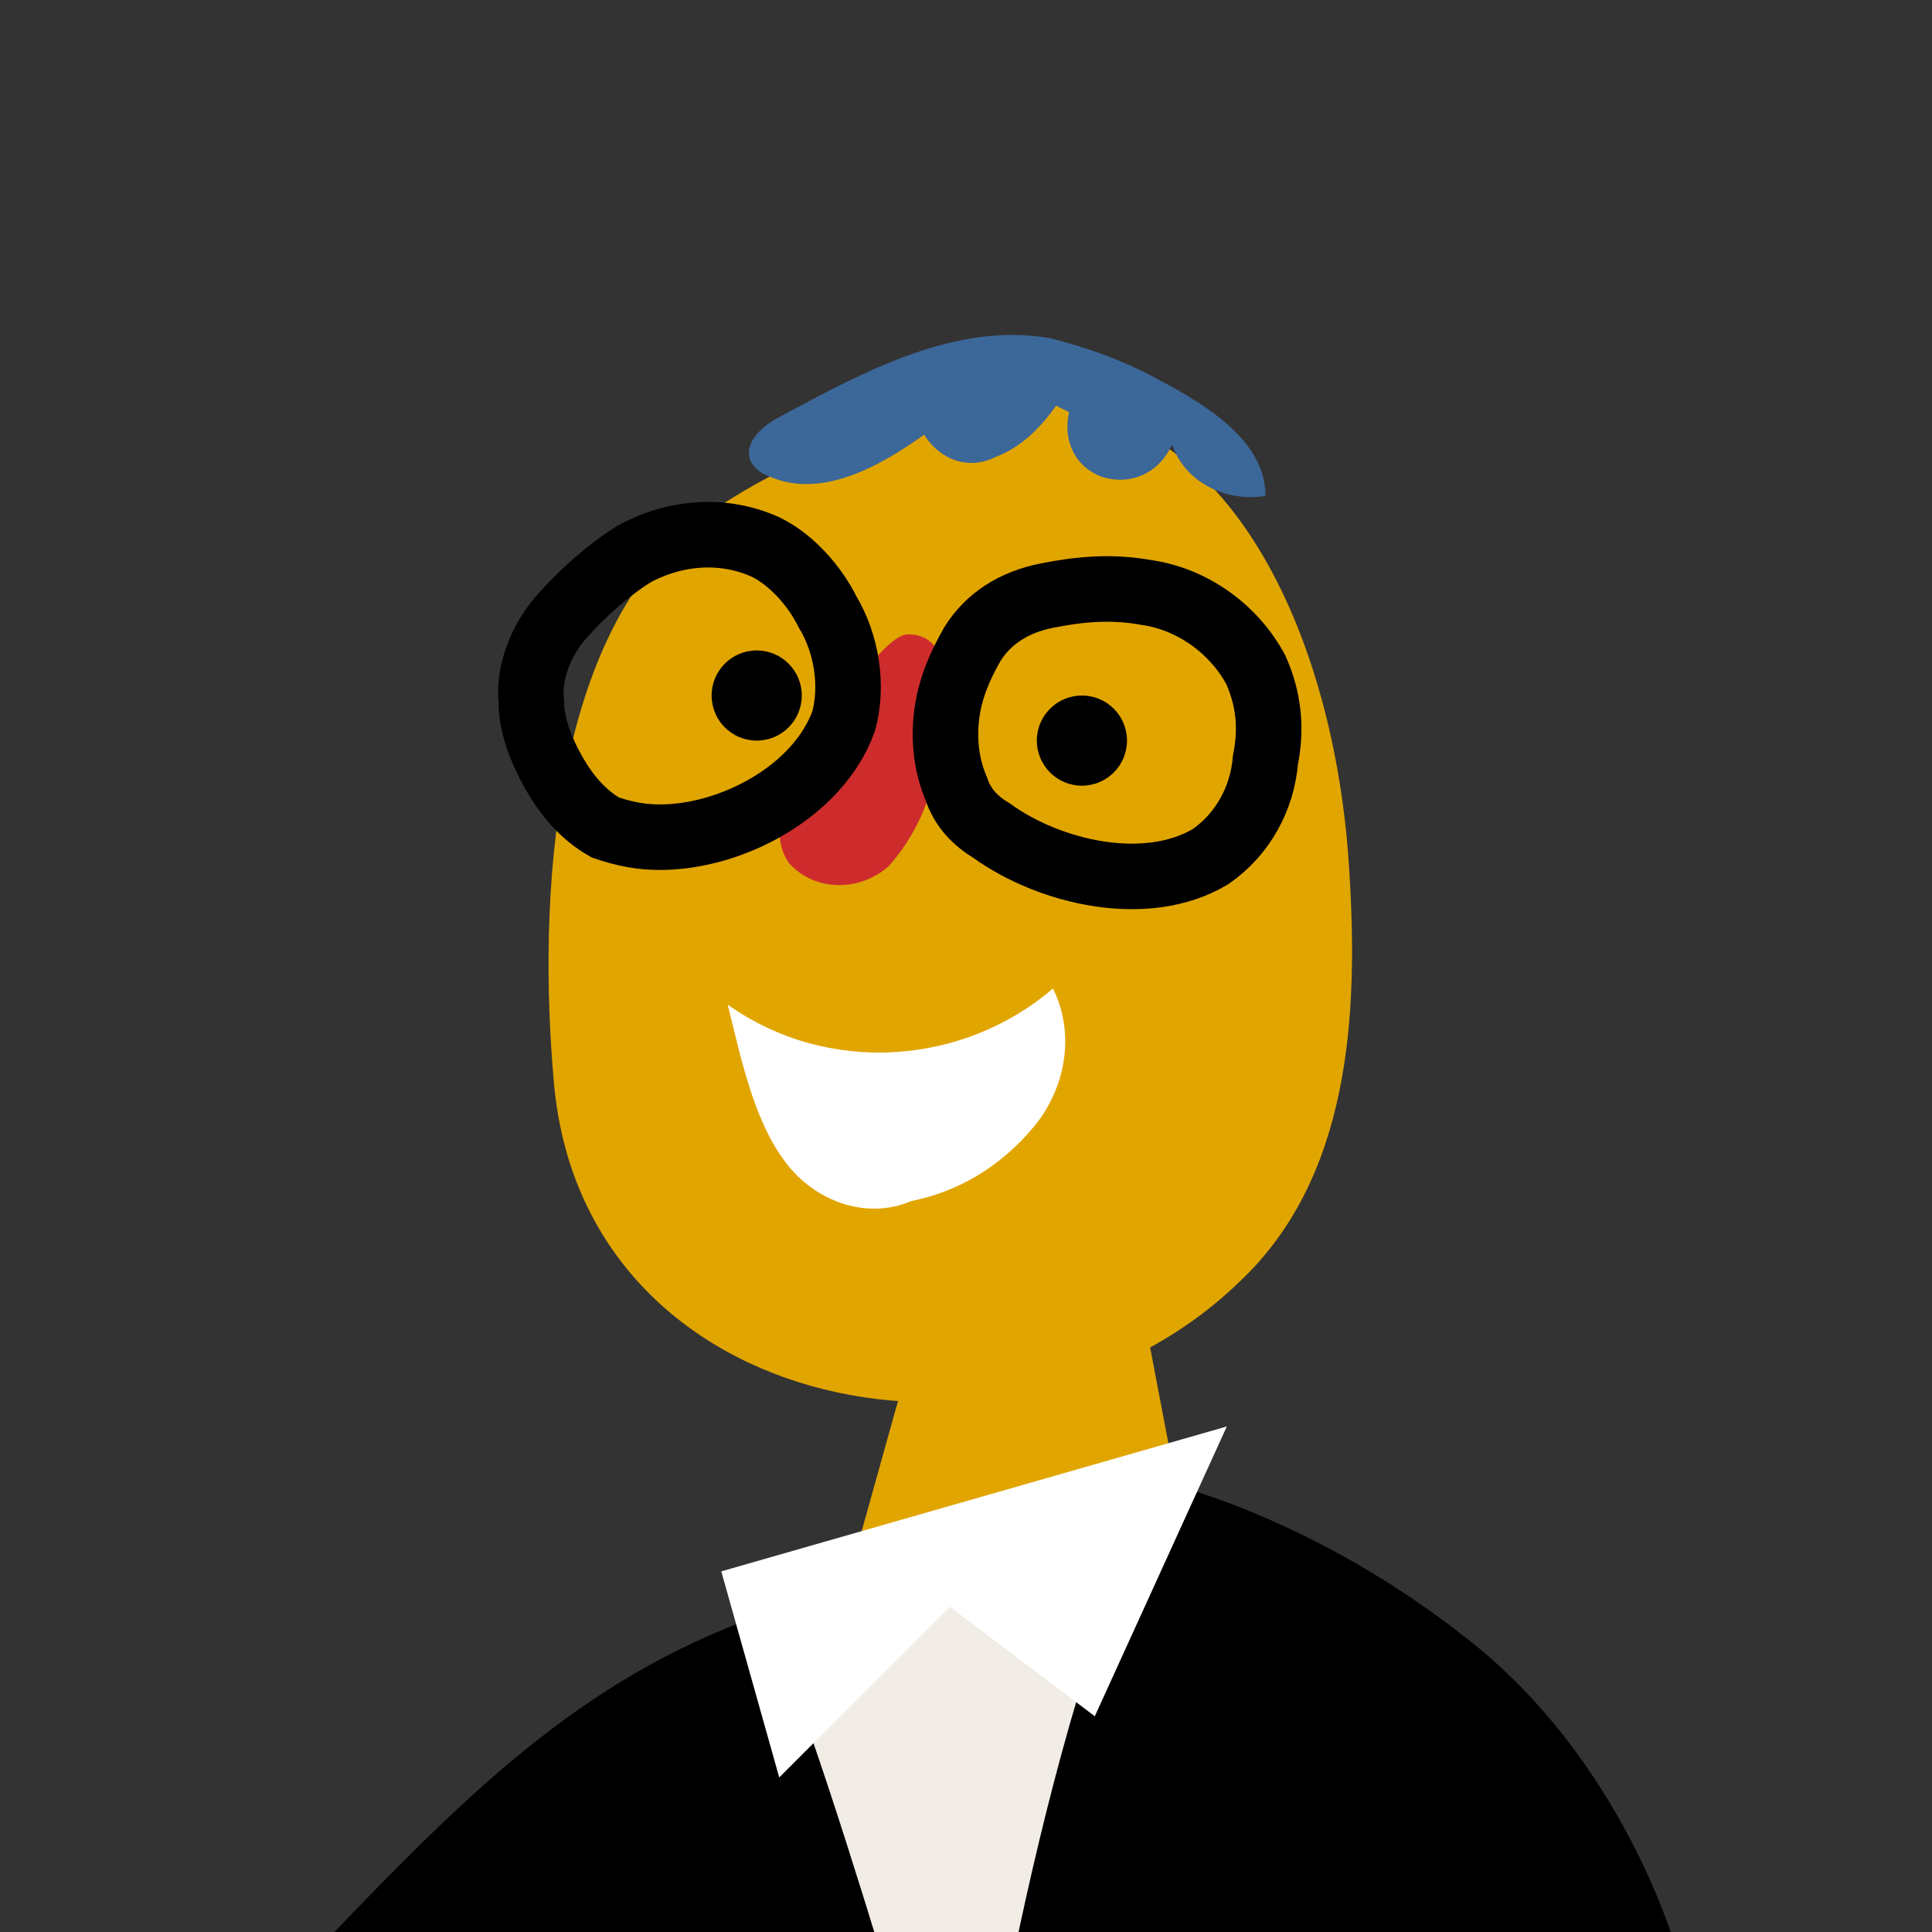
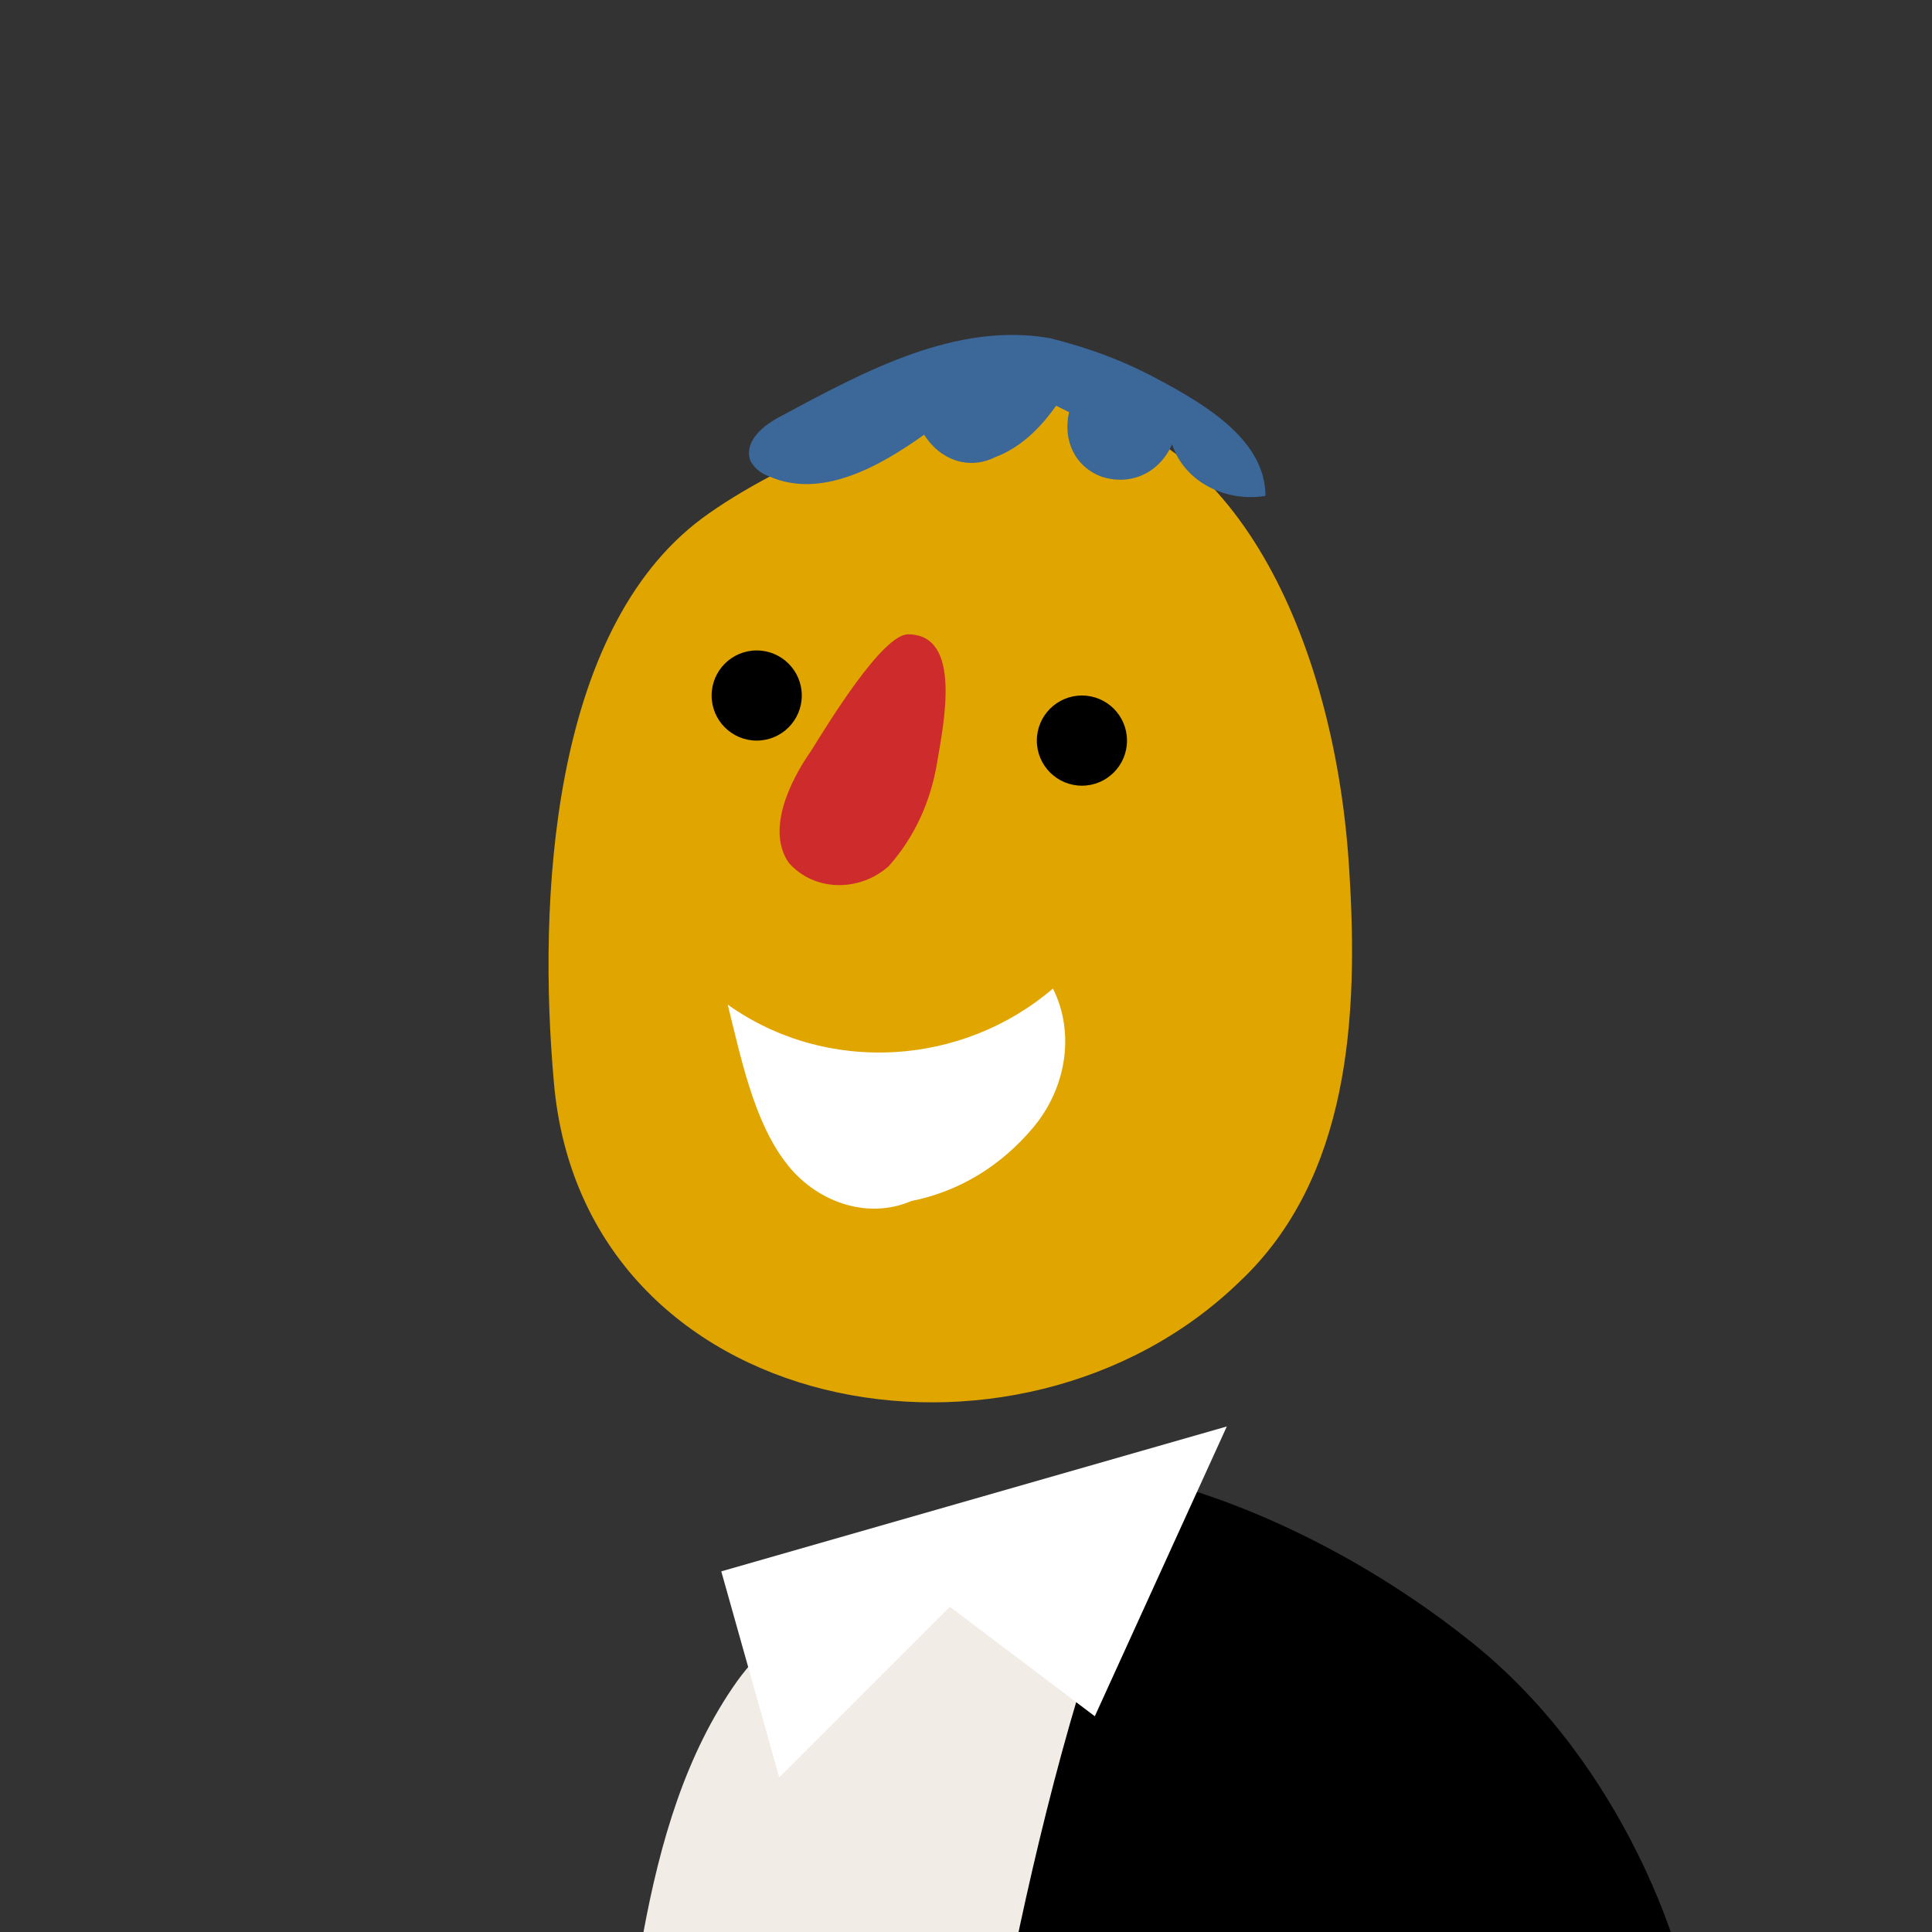
<svg xmlns="http://www.w3.org/2000/svg" version="1.1" id="layout" x="0px" y="0px" viewBox="0 0 60 60" style="enable-background:new 0 0 60 60;" xml:space="preserve">
  <rect x="0" y="0" width="60" height="60" fill="#333333" stroke="none" />
  <style type="text/css"> .st0{fill:#F1ECE5;} .st1{fill:#E1A500;} .st2{fill:#CE2C2C;} .st3{fill:none;stroke:#000000;stroke-width:2.035;stroke-miterlimit:10;} .st4{fill:#FFFFFF;} .st5{fill:#3C6799;} </style>
  <title>main_message</title>
  <g>
    <g>
      <path class="st0" d="M40,68.2c-0.1-4.1,0.4-17.7-3.2-19.9c-4.2-2.5-11.2,0.2-13.9,3.9c-3.2,4.5-3.2,11-4.2,16.3L40,68.2z" />
-       <polygon class="st1" points="28.7,40.6 26.3,49.2 36.7,47 35.1,38.6 " />
      <path class="st1" d="M17.2,33.6c-0.5-5.6-0.1-14,4.6-17.5c2.3-1.7,7.3-4,11.1-3.5c5.7,0.7,8.6,7.7,9,14.4c0.3,4.6,0,9.6-3.4,12.8 C31.6,46.5,18.1,44.1,17.2,33.6z" />
      <path class="st2" d="M25.2,23.3c-0.7,1-1.4,2.5-0.7,3.5c0.8,0.9,2.2,0.9,3.1,0.1c0,0,0,0,0,0c0.8-0.9,1.3-2,1.5-3.2 c0.2-1.2,0.8-4-0.9-4C27.4,19.7,25.7,22.5,25.2,23.3z" />
      <circle cx="33.6" cy="23" r="1.4" />
      <circle cx="23.5" cy="21.6" r="1.4" />
-       <path class="st3" d="M20.5,26c-0.6,0-1.1-0.1-1.7-0.3c-0.7-0.4-1.2-1-1.6-1.7c-0.4-0.7-0.7-1.5-0.7-2.2c-0.1-0.9,0.3-1.9,0.9-2.6 c0.7-0.8,1.5-1.5,2.3-2c1.3-0.7,2.8-0.8,4.1-0.2c0.8,0.4,1.5,1.2,1.9,2c0.6,1,0.8,2.3,0.5,3.4C25.4,24.6,22.7,26,20.5,26z" />
-       <path class="st3" d="M30.8,25.8c-0.5-0.3-0.9-0.7-1.1-1.3c-0.3-0.7-0.4-1.5-0.3-2.3c0.1-0.8,0.4-1.5,0.8-2.2 c0.5-0.8,1.3-1.3,2.3-1.5c1-0.2,2-0.3,3.1-0.1c1.4,0.2,2.7,1.1,3.4,2.4c0.4,0.9,0.5,1.8,0.3,2.8c-0.1,1.2-0.7,2.3-1.7,3 C35.6,27.8,32.6,27.1,30.8,25.8z" />
      <path class="st4" d="M22.6,31.2c3.1,2.2,7.3,1.9,10.1-0.5c0.7,1.4,0.4,3.1-0.6,4.3c-1,1.2-2.3,2-3.8,2.3c-1.4,0.6-3,0-3.9-1.2 C23.4,34.8,23,32.8,22.6,31.2z" />
      <path class="st5" d="M32.8,12.6c-0.5,0.7-1.1,1.3-1.9,1.6c-0.8,0.4-1.7,0.1-2.2-0.7c-1.4,1-3.2,2-4.8,1.3 c-0.3-0.1-0.5-0.3-0.6-0.5c-0.2-0.6,0.4-1.1,1-1.4c2.6-1.4,5.4-2.9,8.3-2.4c1.2,0.3,2.3,0.7,3.4,1.3c1.5,0.8,3.3,1.9,3.3,3.6 c-1.2,0.2-2.5-0.4-2.9-1.6c-0.4,0.9-1.3,1.3-2.2,1c-0.8-0.3-1.2-1.1-1-2" />
-       <path d="M10.5,67.9c4.7-1.1,19,0,19,0s-5.2-18.2-6-17.7c-5.5,2-9,5.5-13.5,10.2" />
      <path d="M52.2,61c0,0-1.5-6-6.5-10s-9.7-5-9.7-5c-3.8,7.6-5.8,21.9-5.8,21.9s13.5-1.5,20.2,0L52.2,61z" />
      <polygon class="st4" points="22.4,48.8 38.1,44.3 34,53.3 29.5,49.9 24.2,55.2 " />
    </g>
  </g>
</svg>